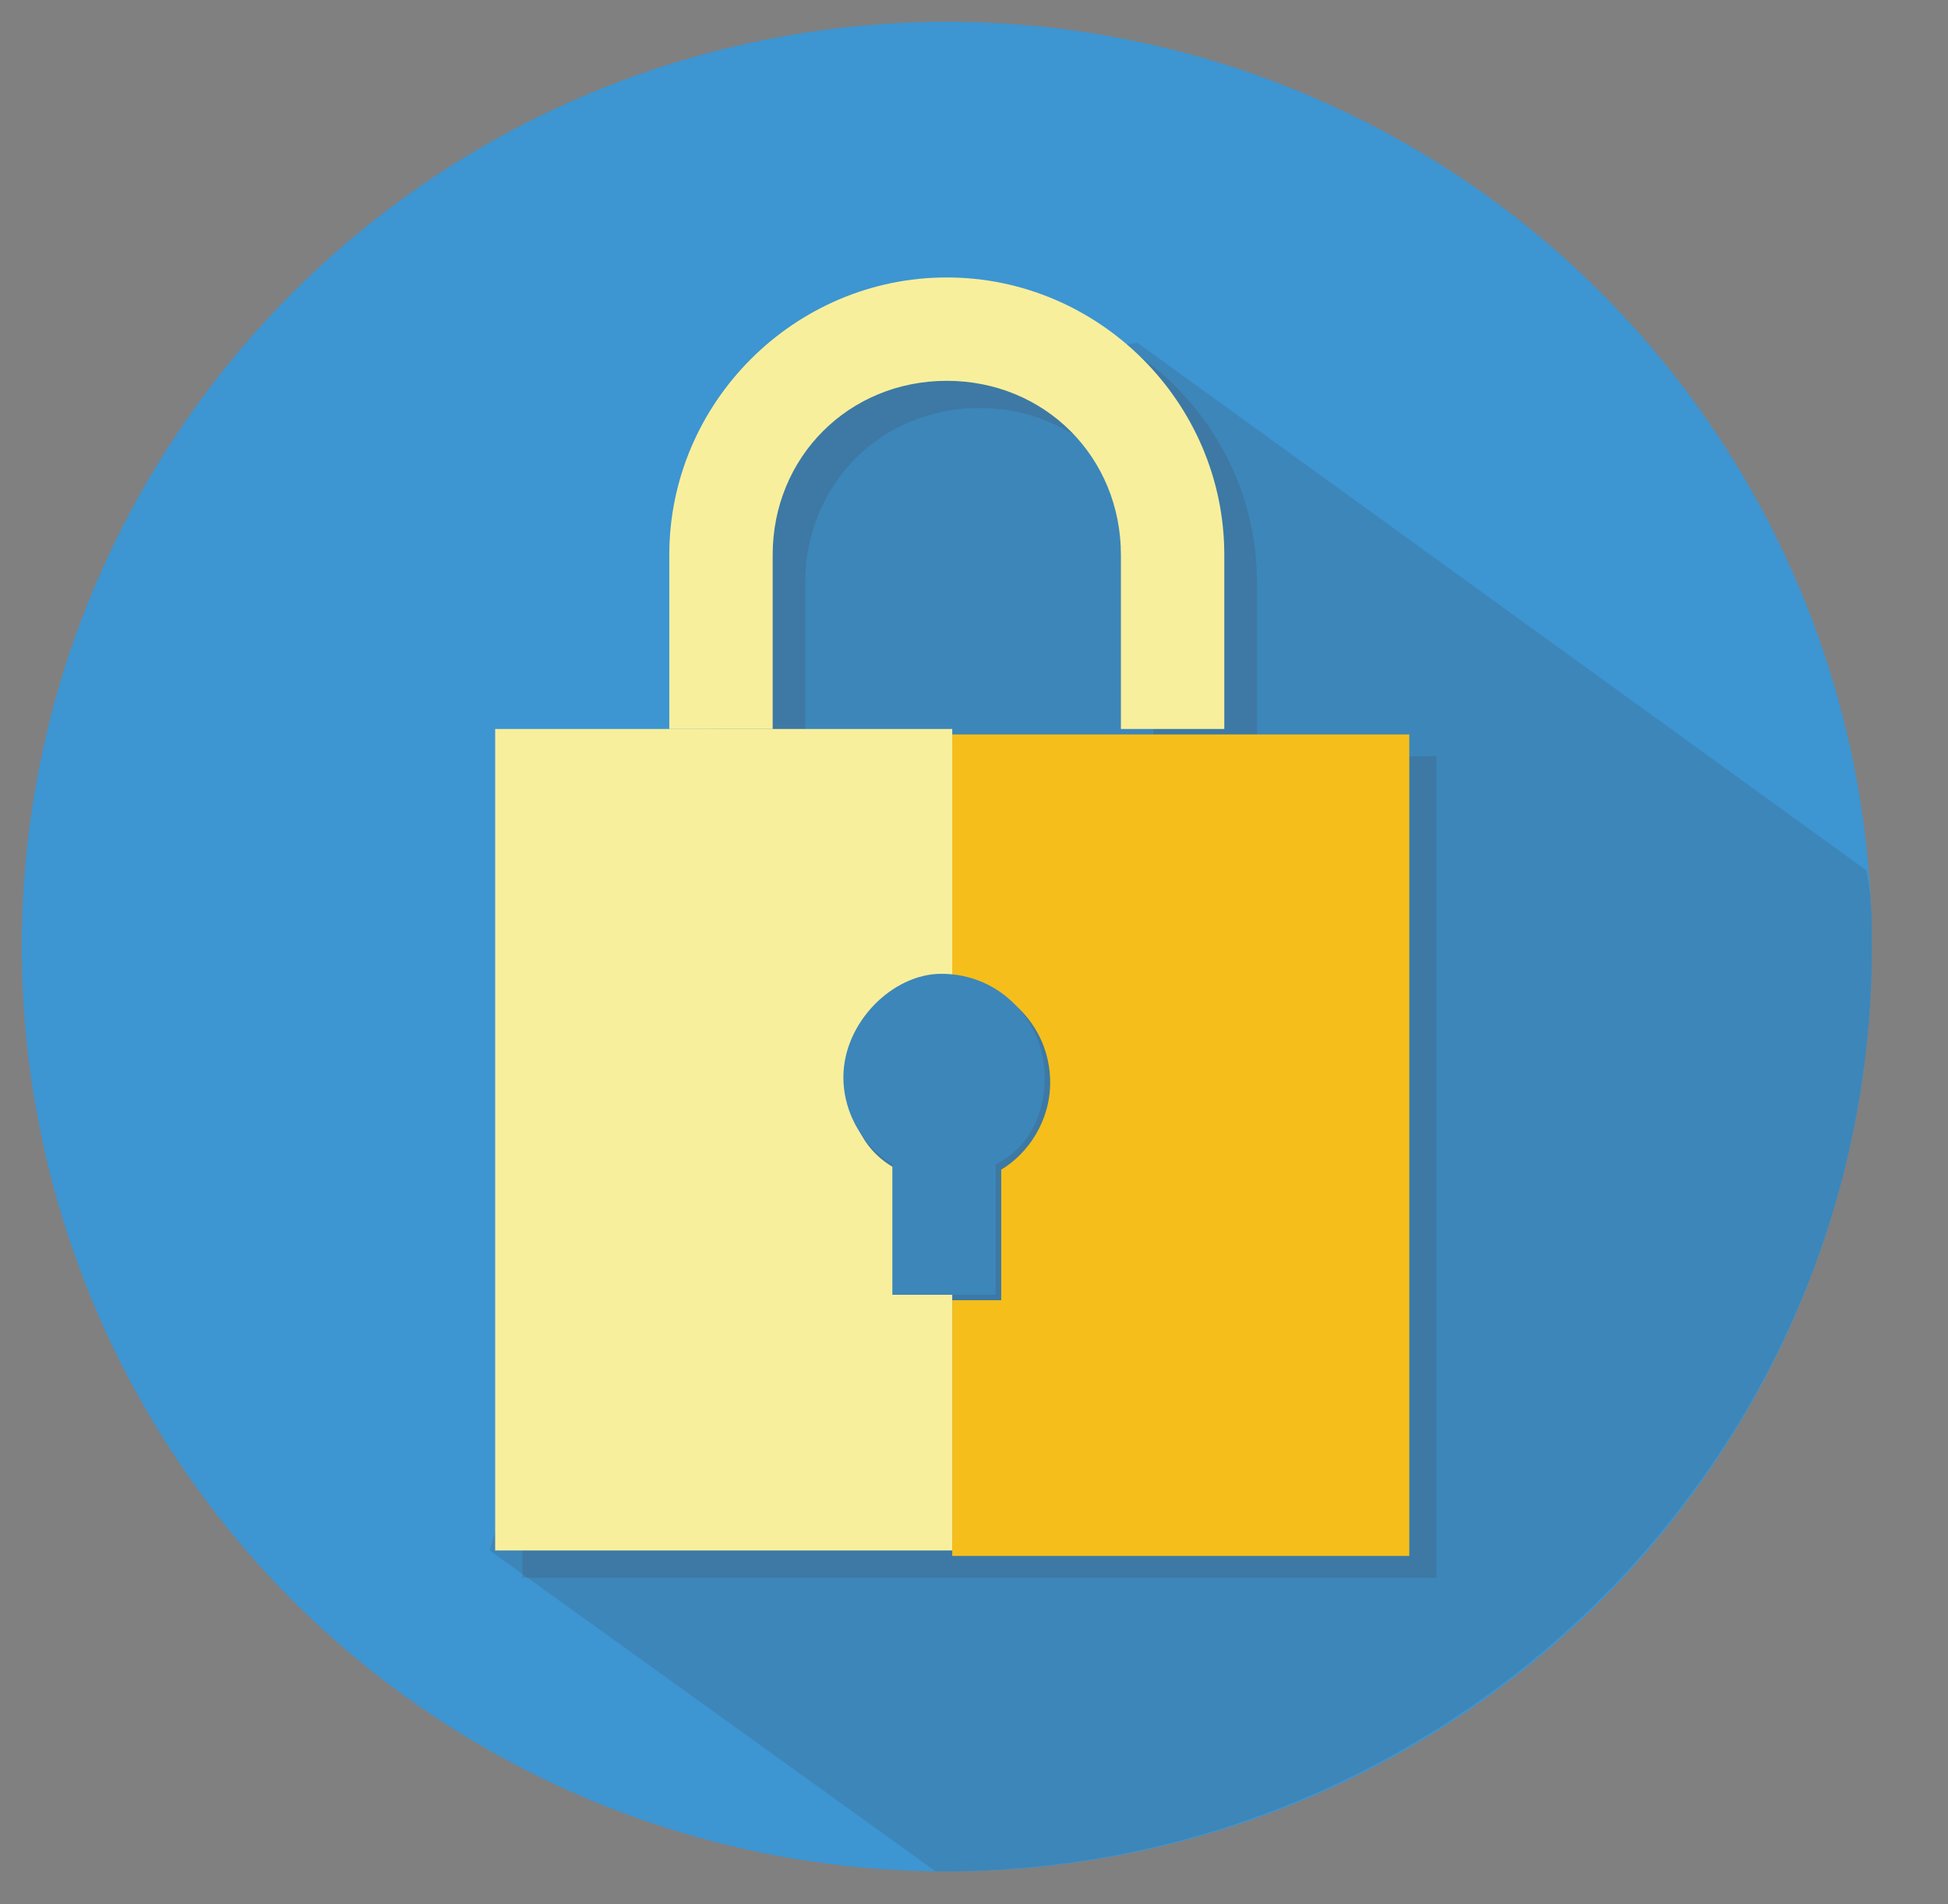
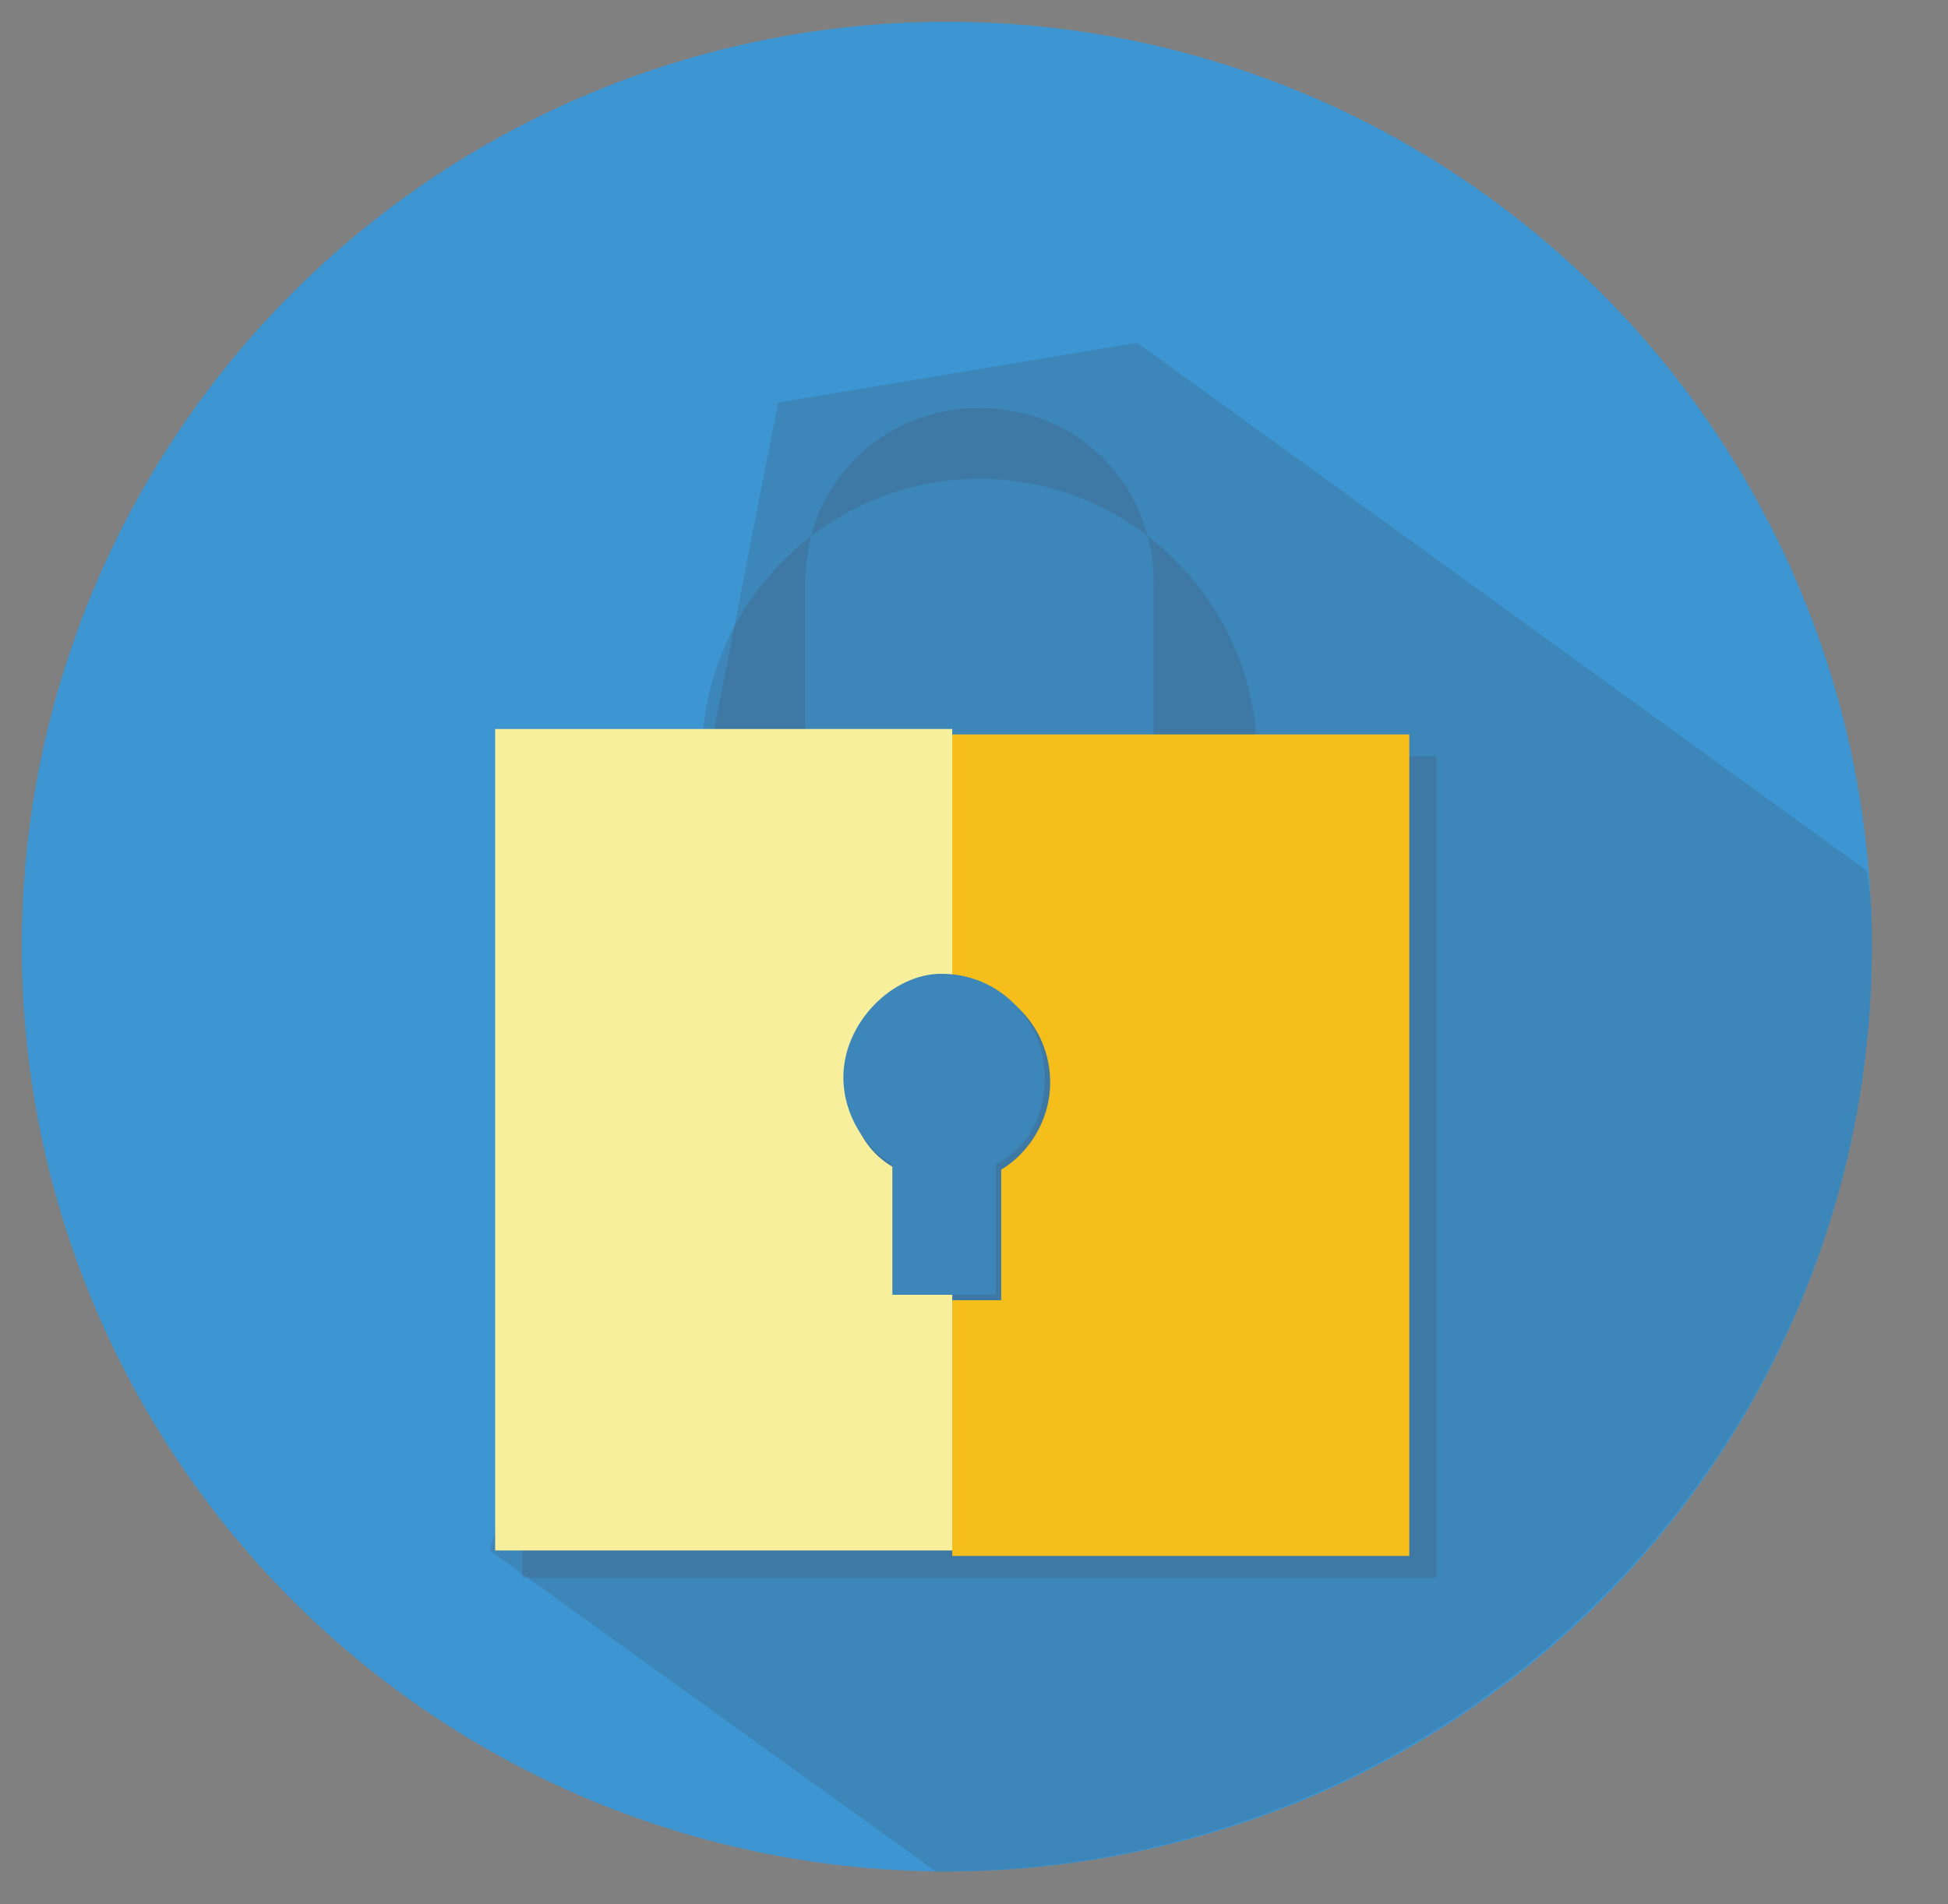
<svg xmlns="http://www.w3.org/2000/svg" version="1.1" id="レイヤー_1" x="0px" y="0px" viewBox="0 0 35.8 35" style="enable-background:new 0 0 35.8 35;" xml:space="preserve">
  <rect x="0" y="0" width="35.8" height="35" fill="#808080" stroke="none" />
  <style type="text/css">
	.st0{fill:#3D95D2;}
	.st1{opacity:0.17;fill:#3D3D3D;enable-background:new    ;}
	.st2{fill:#F8EF9D;}
	.st3{fill:#F5BE1B;}
</style>
  <g>
    <circle class="st0" cx="17.4" cy="17.4" r="17" />
    <path class="st0" d="M34.4,17.4c0-0.5,0-0.9-0.1-1.4L20.9,6.3l-6.6,1.1l-1.7,8.7L9,28.5l8.2,5.9h0.1C26.7,34.4,34.4,26.8,34.4,17.4   z" />
    <path class="st1" d="M34.4,17.4c0-0.5,0-0.9-0.1-1.4L20.9,6.3l-6.6,1.1l-1.7,8.7L9,28.5l8.2,5.9h0.1C26.7,34.4,34.4,26.8,34.4,17.4   z" />
-     <path class="st1" d="M23.1,13.9v-3.2c0-2.8-2.3-5.1-5.1-5.1c-2.8,0-5.1,2.3-5.1,5.1v3.2H9.6V29H18h8.4V13.9H23.1z M18,13.9h-3.2   v-3.2c0-1.8,1.4-3.2,3.2-3.2c1.8,0,3.2,1.4,3.2,3.2v3.2H18z" />
+     <path class="st1" d="M23.1,13.9c0-2.8-2.3-5.1-5.1-5.1c-2.8,0-5.1,2.3-5.1,5.1v3.2H9.6V29H18h8.4V13.9H23.1z M18,13.9h-3.2   v-3.2c0-1.8,1.4-3.2,3.2-3.2c1.8,0,3.2,1.4,3.2,3.2v3.2H18z" />
    <g>
-       <path class="st2" d="M14.2,10.2c0-1.8,1.4-3.2,3.2-3.2c1.8,0,3.2,1.4,3.2,3.2v3.2h1.9v-3.2c0-2.8-2.3-5.1-5.1-5.1    c-2.8,0-5.1,2.3-5.1,5.1v3.2h1.9V10.2z" />
      <path class="st3" d="M17.4,13.4V18c1,0,1.9,0.8,1.9,1.9c0,0.7-0.4,1.3-0.9,1.6v2.4h-0.9v4.7h8.4V13.5h-8.5V13.4z" />
      <path class="st2" d="M16.5,23.9v-2.4c-0.6-0.3-0.9-0.9-0.9-1.6c0-1,0.8-1.9,1.9-1.9v-4.6H9.1v15.1h8.4v-4.7h-1V23.9z" />
      <path class="st0" d="M15.5,19.8c0,0.7,0.4,1.3,0.9,1.6v2.4h1.9v-2.4c0.6-0.3,0.9-0.9,0.9-1.6c0-1-0.8-1.9-1.9-1.9    C16.4,17.9,15.5,18.8,15.5,19.8L15.5,19.8z" />
    </g>
    <path class="st1" d="M15.5,19.8c0,0.7,0.4,1.3,0.9,1.6v2.4h1.9v-2.4c0.6-0.3,0.9-0.9,0.9-1.6c0-1-0.8-1.9-1.9-1.9   C16.4,17.9,15.5,18.8,15.5,19.8L15.5,19.8z" />
  </g>
</svg>